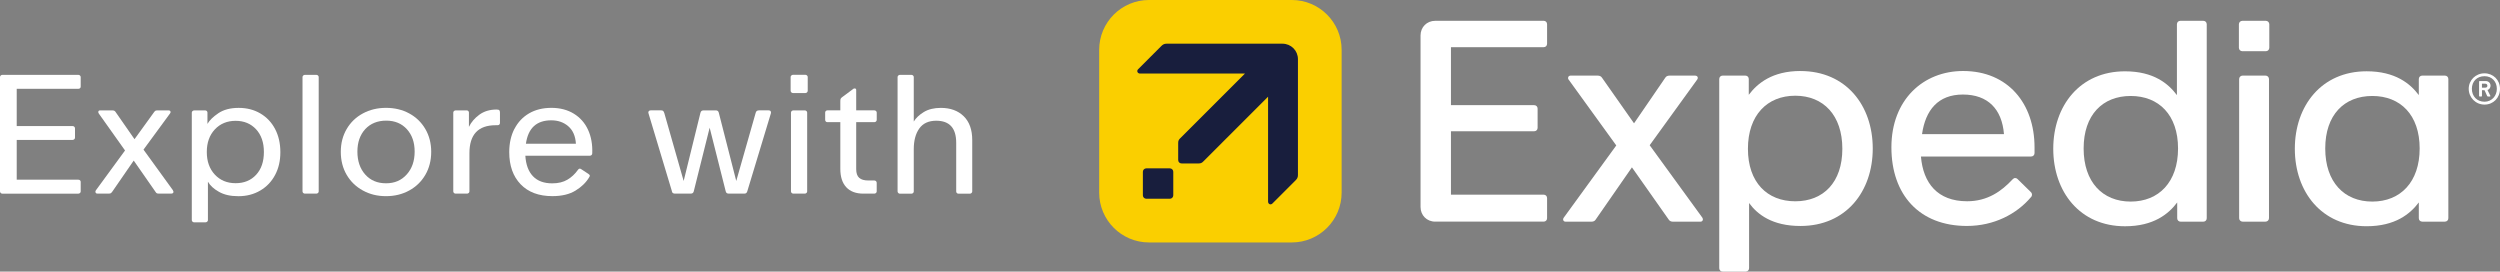
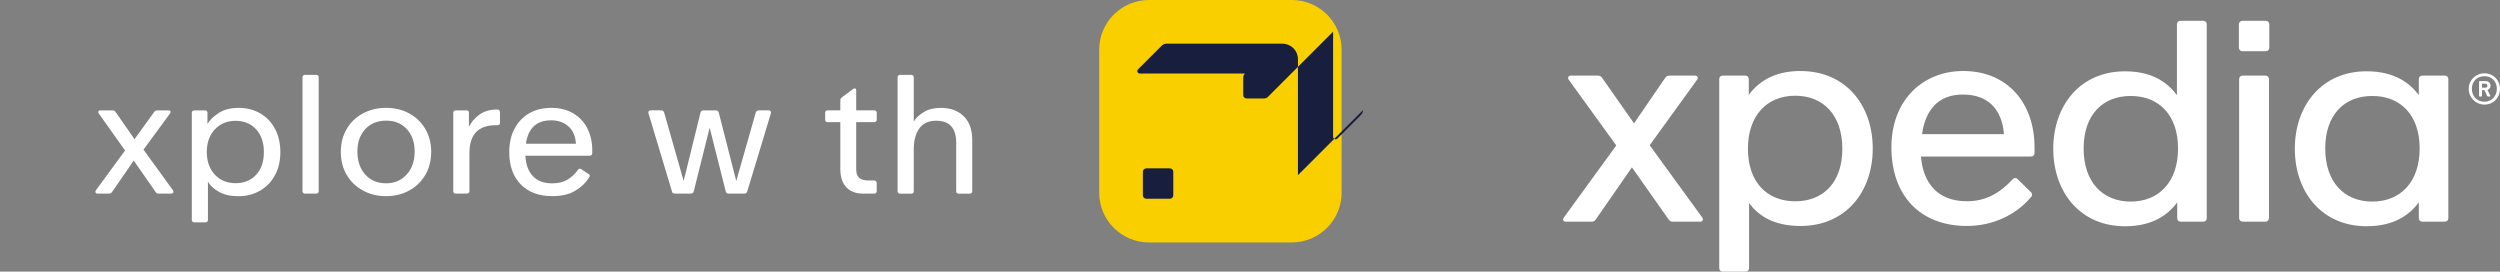
<svg xmlns="http://www.w3.org/2000/svg" viewBox="80.52 74.55 799.96 86.9">
  <rect x="80.52" y="74.55" width="799.96" height="86.9" fill="#808080" stroke="none" />
  <g fill="#fff">
-     <path d="m80.74 136.29c-.15-.14-.22-.3-.22-.48v-36.61c0-.18.07-.34.22-.48s.33-.22.55-.22h24.28c.22 0 .4.07.55.22.15.14.22.31.22.48v3.07c0 .22-.07.39-.22.51-.15.13-.33.19-.55.19h-19.7v11.92h17.88c.22 0 .4.07.55.22.15.14.22.32.22.54v2.91c0 .22-.07.4-.22.54s-.33.22-.55.22h-17.88v12.73h19.7c.22 0 .4.06.55.19s.22.3.22.51v3.07c0 .18-.07.34-.22.48s-.33.22-.55.22h-24.28c-.22 0-.41-.07-.55-.22z" />
    <path d="m111.04 135.91c0-.18.07-.36.22-.54l9.27-12.67-8.39-11.81c-.11-.18-.17-.34-.17-.48 0-.36.2-.54.61-.54h3.86c.29 0 .52.05.69.14s.32.26.47.51l5.96 8.57 6.24-8.63c.18-.25.34-.41.47-.48s.36-.11.69-.11h3.48c.22 0 .39.05.5.16s.17.23.17.38c0 .11-.06.25-.17.43l-8.5 11.59 9.38 12.94c.15.29.22.47.22.54 0 .18-.06.32-.19.43s-.3.16-.52.16h-3.97c-.3 0-.52-.04-.66-.11-.15-.07-.29-.23-.44-.48l-6.95-9.98-6.84 9.92c-.18.25-.34.42-.47.51s-.36.14-.69.14h-3.59c-.44 0-.66-.2-.66-.59z" />
    <path d="m142.11 145.46c-.15-.14-.22-.31-.22-.48v-34.4c0-.18.07-.34.22-.48s.33-.22.55-.22h3.53c.22 0 .39.07.52.22.13.14.19.31.19.48v3.61c.66-1.15 1.83-2.29 3.5-3.42s3.84-1.7 6.48-1.7 4.93.59 6.95 1.78 3.6 2.85 4.72 4.99 1.68 4.61 1.68 7.41-.56 5.16-1.68 7.28-2.7 3.78-4.75 4.99c-2.04 1.2-4.37 1.81-6.98 1.81s-4.58-.47-6.24-1.4-2.83-2.01-3.53-3.24v12.3c0 .18-.07.34-.22.48s-.33.22-.55.22h-3.64c-.22 0-.41-.07-.55-.22zm20.37-14.99c1.66-1.8 2.48-4.22 2.48-7.28s-.84-5.48-2.51-7.28-3.85-2.7-6.54-2.7-4.94.92-6.65 2.75-2.57 4.24-2.57 7.23.86 5.39 2.57 7.23c1.71 1.83 3.93 2.75 6.65 2.75s4.91-.9 6.57-2.7z" />
    <path d="m177.54 136.29c-.15-.14-.22-.3-.22-.48v-36.61c0-.18.07-.34.22-.48s.33-.22.55-.22h3.64c.22 0 .4.07.55.22.15.14.22.31.22.48v36.61c0 .18-.07.34-.22.48s-.33.22-.55.22h-3.64c-.22 0-.41-.07-.55-.22z" />
    <path d="m196.64 135.51c-2.21-1.2-3.94-2.88-5.19-5.01-1.25-2.14-1.88-4.59-1.88-7.36s.63-5.17 1.88-7.31 2.98-3.8 5.19-4.99 4.67-1.78 7.4-1.78 5.23.59 7.42 1.78 3.91 2.85 5.16 4.99 1.88 4.58 1.88 7.31-.63 5.22-1.88 7.36-2.97 3.81-5.16 5.01-4.66 1.81-7.42 1.81-5.19-.6-7.4-1.81zm14.02-5.13c1.69-1.89 2.54-4.32 2.54-7.31s-.83-5.34-2.48-7.17c-1.66-1.83-3.86-2.75-6.62-2.75s-5.03.91-6.71 2.72c-1.67 1.82-2.51 4.22-2.51 7.2s.84 5.47 2.51 7.33c1.67 1.87 3.89 2.8 6.65 2.8s4.93-.94 6.62-2.83z" />
    <path d="m225.78 136.29c-.15-.14-.22-.3-.22-.48v-25.24c0-.18.07-.34.22-.48s.33-.22.55-.22h3.53c.22 0 .39.07.52.22.13.14.19.31.19.48v4.58c.7-1.47 1.8-2.77 3.31-3.88s3.35-1.67 5.52-1.67c.48 0 .78.08.91.24s.19.42.19.78v3.24c0 .22-.06.4-.19.54s-.32.22-.58.22h-.61c-5.59 0-8.39 2.98-8.39 8.95v12.24c0 .18-.07.34-.22.48s-.33.22-.55.22h-3.64c-.22 0-.41-.07-.55-.22z" />
    <path d="m245.15 115.77c1.1-2.14 2.67-3.79 4.69-4.96s4.4-1.75 7.12-1.75 5.15.62 7.17 1.86 3.54 2.96 4.55 5.15 1.46 4.71 1.35 7.55c0 .22-.07.4-.22.54s-.33.22-.55.22h-20.64c.18 2.88 1 5.07 2.46 6.58 1.45 1.51 3.5 2.26 6.15 2.26 1.91 0 3.52-.39 4.83-1.16s2.44-1.82 3.39-3.15c.29-.43.63-.52.99-.27l2.37 1.56c.29.18.44.38.44.59 0 .11-.06.25-.17.43-.99 1.69-2.46 3.13-4.39 4.31-1.93 1.19-4.41 1.78-7.42 1.78-4.34 0-7.73-1.27-10.16-3.8s-3.64-5.96-3.64-10.27c0-2.84.55-5.33 1.66-7.47zm19.65 4.77c-.15-2.44-.96-4.31-2.43-5.58-1.47-1.28-3.29-1.91-5.46-1.91-4.71 0-7.41 2.5-8.11 7.5h16.01z" />
    <path d="m295.54 135.8-7.51-24.97c-.04-.07-.06-.18-.06-.32 0-.18.07-.33.22-.46s.33-.19.55-.19h3.31c.29 0 .52.06.66.19.15.13.28.37.39.73l6.18 21.68 5.35-21.73c.07-.32.19-.55.36-.67.17-.13.39-.19.69-.19h3.92c.51 0 .83.27.94.81l5.57 21.78 6.18-21.68c.07-.32.19-.56.36-.7s.41-.22.74-.22h3.09c.29 0 .51.09.63.27.13.18.16.41.08.7l-7.56 24.97c-.15.47-.44.7-.88.7h-5.08c-.52 0-.83-.25-.94-.76l-5.13-20.33-5.08 20.33c-.11.5-.42.76-.94.76h-5.13c-.52 0-.83-.23-.94-.7z" />
-     <path d="m333.73 104.1c-.15-.14-.22-.32-.22-.54v-4.37c0-.18.07-.34.22-.48s.31-.22.5-.22h4.03c.18 0 .35.07.5.22.15.14.22.31.22.48v4.37c0 .22-.07.4-.22.54s-.31.22-.5.22h-4.03c-.18 0-.35-.07-.5-.22zm.11 32.19c-.15-.14-.22-.3-.22-.48v-25.24c0-.18.07-.34.22-.48s.33-.22.55-.22h3.64c.22 0 .4.07.55.22.15.14.22.31.22.48v25.24c0 .18-.07.34-.22.48s-.33.22-.55.22h-3.64c-.22 0-.41-.07-.55-.22z" />
    <path d="m355.45 131.46c.64.56 1.61.84 2.9.84h1.93c.22 0 .4.07.55.22.15.14.22.32.22.54v2.75c0 .18-.07.34-.22.48s-.33.22-.55.22h-3.48c-2.39 0-4.22-.68-5.49-2.05s-1.9-3.32-1.9-5.88v-14.94h-4.14c-.22 0-.4-.07-.52-.22-.13-.14-.19-.32-.19-.54v-2.32c0-.18.06-.34.19-.48s.3-.22.52-.22h4.14v-2.86c0-.36.03-.62.08-.78.06-.16.19-.33.41-.51l3.7-2.75c.07-.07.2-.11.39-.11.33 0 .5.16.5.49v6.52h5.8c.22 0 .4.07.55.22.15.14.22.31.22.48v2.32c0 .22-.07.4-.22.54s-.33.22-.55.22h-5.8v15.04c0 1.29.32 2.22.97 2.78z" />
    <path d="m367.95 136.29c-.15-.14-.22-.3-.22-.48v-36.61c0-.18.07-.34.22-.48s.33-.22.55-.22h3.64c.22 0 .4.07.55.22.15.14.22.31.22.48v14.24c.7-1.15 1.77-2.16 3.23-3.05 1.45-.88 3.26-1.32 5.44-1.32 3.05 0 5.49.89 7.31 2.67s2.73 4.32 2.73 7.63v16.45c0 .18-.07.34-.22.48s-.31.22-.5.22h-3.7c-.22 0-.4-.07-.52-.22-.13-.14-.19-.3-.19-.48v-15.58c0-4.71-2.13-7.06-6.4-7.06-2.43 0-4.23.83-5.41 2.48s-1.77 3.86-1.77 6.63v13.54c0 .18-.07.34-.22.48s-.33.22-.55.22h-3.64c-.22 0-.41-.07-.55-.22z" />
    <path d="m875.52 98.01c-2.85 0-5.05 2.2-5.05 4.96s2.2 5.05 5.05 5.05 4.96-2.2 4.96-5.05-2.2-4.96-4.96-4.96m0 9.09c-2.39 0-4.04-1.74-4.04-4.13s1.65-4.04 4.04-4.04 3.95 1.75 3.95 4.04-1.66 4.13-3.95 4.13" />
    <path d="m798.03 81.21h7.53c.61 0 1.1.49 1.1 1.1v7.53c0 .61-.49 1.1-1.1 1.1h-7.53c-.61 0-1.1-.49-1.1-1.1v-7.53c0-.61.49-1.1 1.1-1.1z" />
    <path d="m608.39 121.02 15.19-20.99c.46-.64.09-1.28-.64-1.28h-8.26c-.46 0-1.01.18-1.28.64l-10.02 14.62-10.27-14.62c-.28-.46-.83-.64-1.29-.64h-8.81c-.46 0-.73.37-.73.73 0 .18 0 .37.18.55l15.24 21.06-16.8 23.1c-.46.64-.09 1.29.55 1.29h8.36c.46 0 1.01-.18 1.28-.64l11.62-16.74 11.79 16.74c.28.46.83.64 1.28.64h8.91c.46 0 .73-.37.73-.74 0-.18-.09-.37-.18-.55z" />
-     <path d="m574.46 81.2c.64 0 1.1.46 1.1 1.1v6.25c0 .64-.46 1.1-1.1 1.1h-29.66v18.55h26.63c.64 0 1.1.46 1.1 1.1v6.15c0 .64-.46 1.1-1.1 1.1h-26.63v20.29h29.66c.64 0 1.1.46 1.1 1.1v6.43c0 .64-.46 1.1-1.1 1.1h-34.71c-2.66 0-4.68-2.02-4.68-4.68v-54.9c0-2.66 2.02-4.68 4.68-4.68h34.71z" />
    <path d="m656.63 97.27c-9 0-13.77 3.95-16.53 7.62v-5.05c0-.64-.46-1.1-1.1-1.1h-7.25c-.64 0-1.1.46-1.1 1.1v60.51c0 .64.46 1.1 1.1 1.1h7.35c.64 0 1.1-.46 1.1-1.1v-20.84c2.66 3.67 7.44 7.35 16.43 7.35 14.6 0 23.14-11.02 23.14-24.79s-8.54-24.79-23.14-24.79m-1.65 41.68c-9 0-15.15-6.06-15.15-16.8s6.15-16.98 15.15-16.98 15.06 6.24 15.06 16.98-6.06 16.8-15.06 16.8" />
    <path d="m708.69 97.27c-12.76 0-22.95 9.18-22.95 24.42s9 25.16 24.15 25.16c8.72 0 15.98-3.86 20.47-9.18.28-.28.37-.55.37-.83s-.09-.55-.37-.83l-4.22-4.13c-.28-.28-.55-.37-.83-.37s-.55.18-.83.46c-3.49 3.76-7.99 6.98-14.51 6.98-9.51 0-14.08-5.86-14.78-14.32h35.25c.64 0 1.1-.46 1.1-1.1v-1.84c0-13.95-8.45-24.42-22.86-24.42m-13.14 20.2c1.1-7.66 5.1-12.67 13.09-12.67s12.49 4.68 13.13 12.67z" />
    <path d="m862.85 98.74h-7.25c-.64 0-1.1.46-1.1 1.1v5.14c-2.75-3.67-7.53-7.62-16.71-7.62-14.42 0-22.96 11.02-22.96 24.79s8.54 24.79 22.96 24.79c9.18 0 13.95-3.95 16.71-7.62v5.05c0 .64.46 1.1 1.1 1.1h7.25c.64 0 1.1-.46 1.1-1.1v-44.53c0-.64-.46-1.1-1.1-1.1m-23.23 40.31c-9 0-15.06-6.24-15.06-16.99s6.06-16.8 15.06-16.8 15.15 6.06 15.15 16.8-6.15 16.99-15.15 16.99" />
    <path d="m876.45 103.35c.75-.22 1-.87 1-1.4 0-.73-.55-1.47-1.56-1.47h-1.92c-.09 0-.19.09-.19.18v4.59c0 .09.09.18.19.18h.55c.09 0 .19-.09.19-.18v-1.84h.82l.83 1.84c.09.18.18.18.28.18h.64c.09 0 .18-.09.09-.28l-.91-1.82zm-.74-.75h-1.01v-1.28h1.01c.55 0 .73.37.73.64 0 .37-.18.64-.73.64" />
    <path d="m785.54 81.21h-7.34c-.64 0-1.1.46-1.1 1.1v22.68c-2.75-3.67-7.43-7.62-16.62-7.62-14.42 0-22.95 11.02-22.95 24.79s8.54 24.79 22.95 24.79c9.18 0 13.95-3.95 16.71-7.62v5.05c0 .64.46 1.1 1.1 1.1h7.25c.64 0 1.1-.46 1.1-1.1v-62.07c0-.64-.46-1.1-1.1-1.1m-23.23 57.84c-9 0-15.06-6.24-15.06-16.99s6.06-16.8 15.06-16.8 15.15 6.06 15.15 16.8-6.15 16.99-15.15 16.99" />
    <path d="m798.12 98.74h7.34c.61 0 1.1.49 1.1 1.1v44.53c0 .61-.49 1.1-1.1 1.1h-7.35c-.61 0-1.1-.49-1.1-1.1v-44.53c0-.61.49-1.1 1.1-1.1z" />
  </g>
  <path d="m493.87 152.13h-45.68c-8.81 0-15.95-7.14-15.95-15.95v-45.68c0-8.81 7.14-15.95 15.95-15.95h45.68c8.81 0 15.95 7.14 15.95 15.95v45.68c0 8.81-7.14 15.95-15.95 15.95" fill="#facf00" />
  <path d="m455.95 137.05v-7.53c0-.61-.49-1.1-1.1-1.1h-7.53c-.61 0-1.1.49-1.1 1.1v7.53c0 .61.49 1.1 1.1 1.1h7.53c.61 0 1.1-.49 1.1-1.1" fill="#181e3d" />
-   <path d="m495.84 130.59v-37.1c0-2.76-2.21-4.96-4.96-4.96h-37.1c-.73 0-1.19.28-1.65.74l-7.44 7.44c-.55.55-.18 1.38.64 1.38h33.55s-20.81 20.8-20.81 20.8c-.37.37-.55.74-.55 1.38v5.48c0 .64.46 1.1 1.1 1.1h5.47c.64 0 1.01-.19 1.38-.55l20.81-20.81v33.55c0 .83.83 1.19 1.38.64l7.44-7.44c.46-.46.74-.92.74-1.65" fill="#181e3d" />
+   <path d="m495.84 130.59v-37.1c0-2.76-2.21-4.96-4.96-4.96h-37.1c-.73 0-1.19.28-1.65.74l-7.44 7.44c-.55.55-.18 1.38.64 1.38h33.55c-.37.37-.55.74-.55 1.38v5.48c0 .64.46 1.1 1.1 1.1h5.47c.64 0 1.01-.19 1.38-.55l20.81-20.81v33.55c0 .83.83 1.19 1.38.64l7.44-7.44c.46-.46.74-.92.74-1.65" fill="#181e3d" />
</svg>